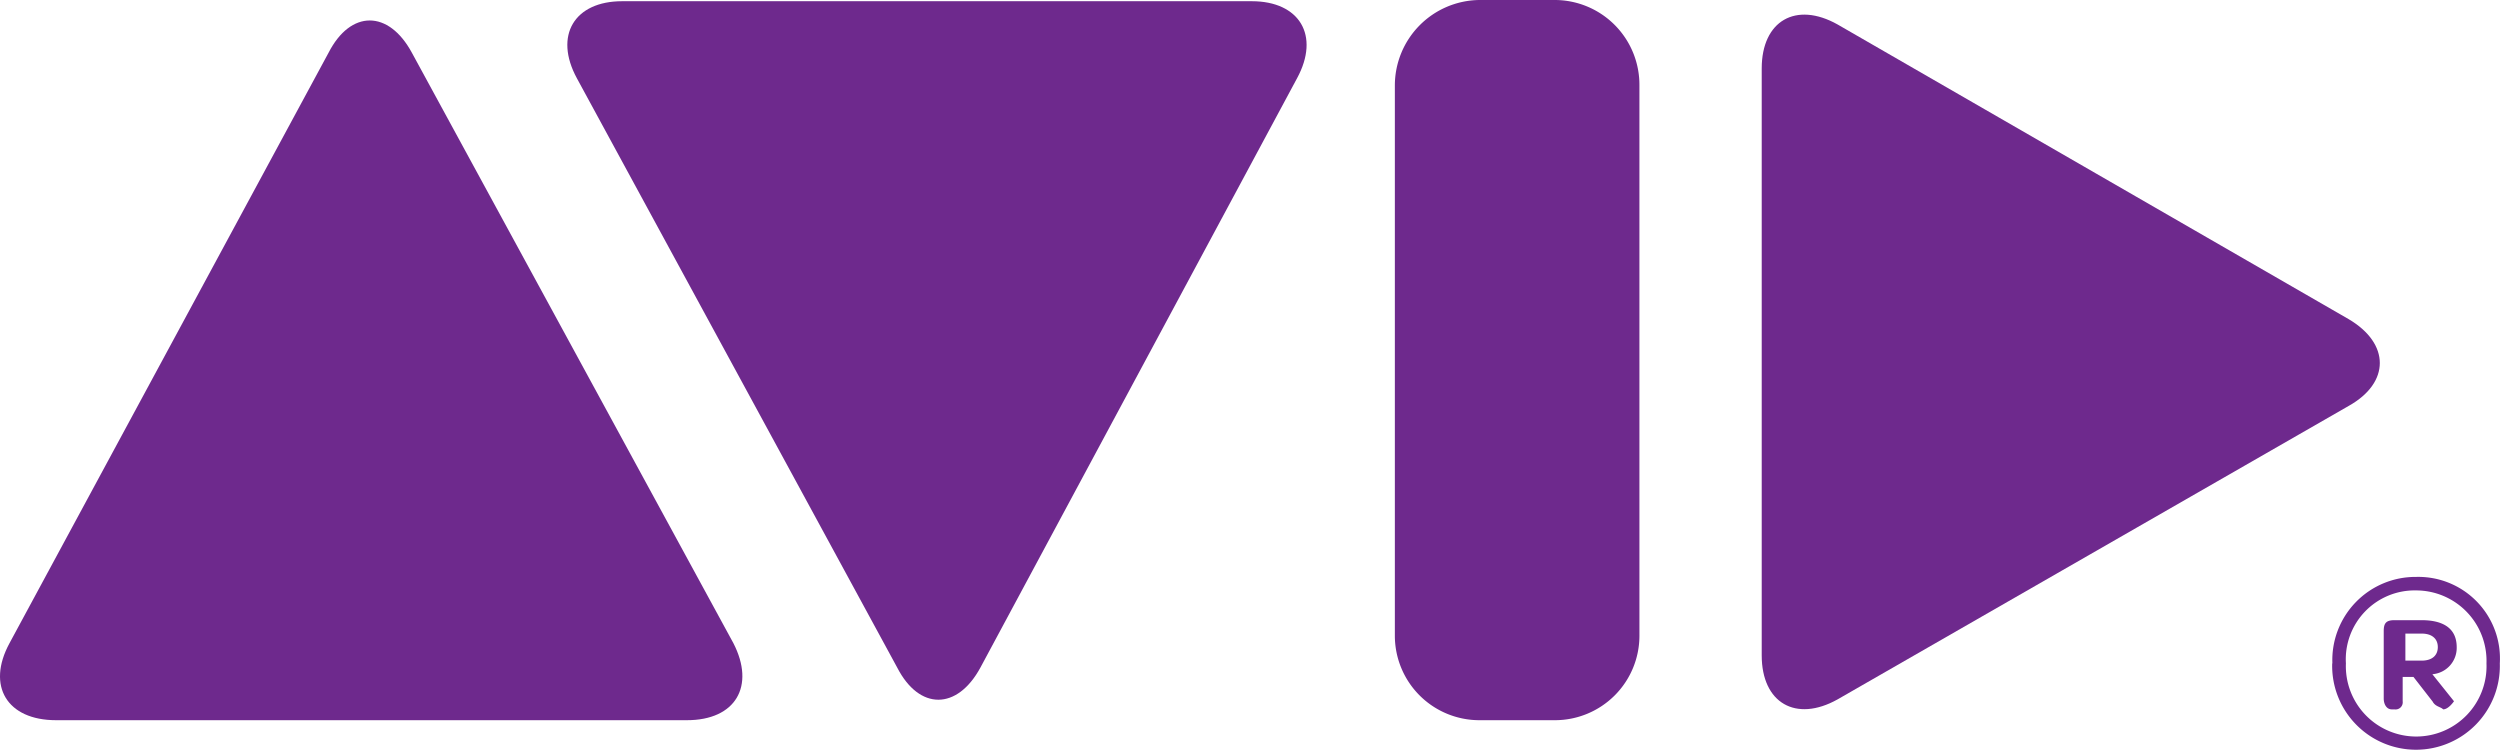
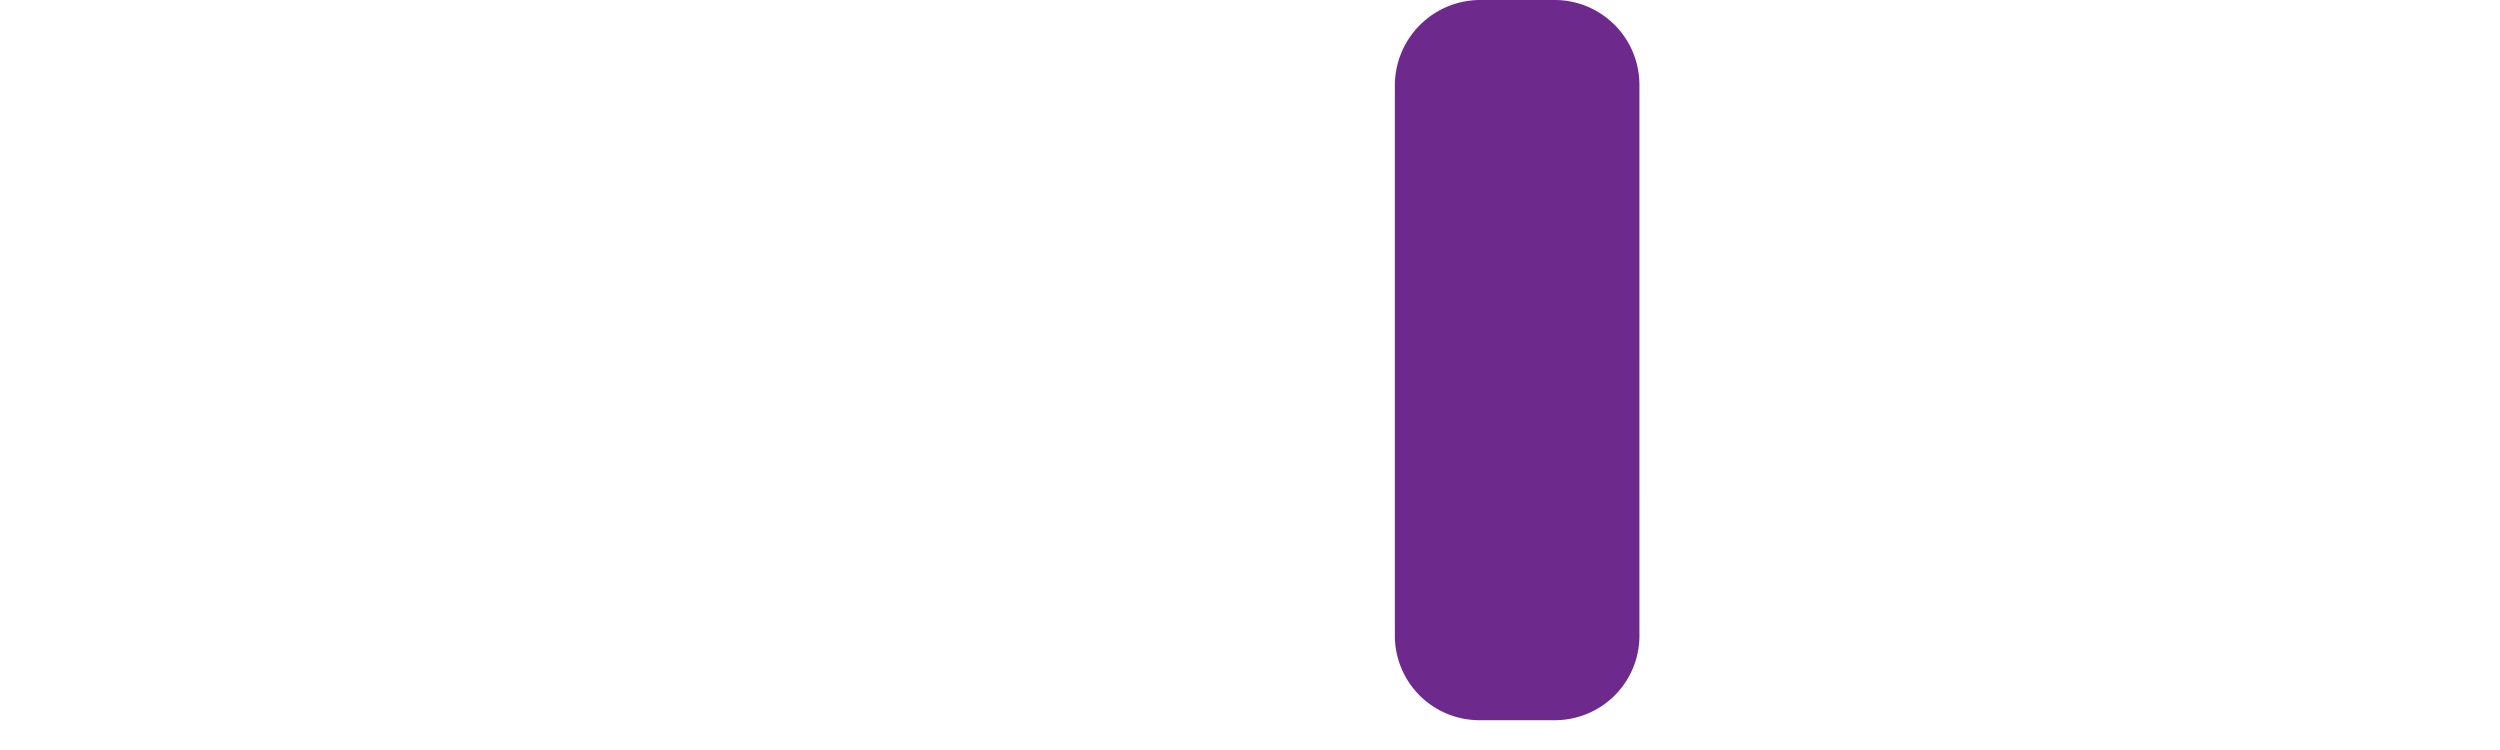
<svg xmlns="http://www.w3.org/2000/svg" width="137.369" height="41.207" viewBox="0 0 137.369 41.207">
  <g id="avid" transform="translate(-6.126 -1.854)">
    <g id="Group_10" data-name="Group 10" transform="translate(0 0)">
      <g id="Group_9" data-name="Group 9" transform="translate(6.126 1.854)">
        <g id="Group_5" data-name="Group 5" transform="translate(0 1.125)">
-           <path id="Path_2" data-name="Path 2" d="M24.749,6.439c-1.277-2.352-3.359-2.352-4.569,0L2.645,38.89C1.368,41.242,2.51,43.123,5.2,43.123H39.867c2.688,0,3.763-1.881,2.553-4.233Z" transform="translate(-2.122 -4.675)" fill="#6e298d" />
-         </g>
+           </g>
        <g id="Group_6" data-name="Group 6" transform="translate(31.174 0.067)">
-           <path id="Path_3" data-name="Path 3" d="M71.216,39.717c-1.277,2.352-3.359,2.352-4.569,0L49.044,7.333C47.767,4.981,48.91,3.1,51.53,3.1h34.6c2.62,0,3.763,1.881,2.486,4.233Z" transform="translate(-48.52 -3.1)" fill="#6e298d" />
-         </g>
+           </g>
        <g id="Group_7" data-name="Group 7" transform="translate(96.802 0.807)">
-           <path id="Path_4" data-name="Path 4" d="M178.45,20.93c2.284,1.344,2.284,3.494,0,4.77L150.366,41.825c-2.284,1.277-4.166.2-4.166-2.419V7.156c0-2.62,1.881-3.7,4.166-2.419Z" transform="translate(-146.2 -4.201)" fill="#6e298d" />
-         </g>
+           </g>
        <g id="Group_8" data-name="Group 8" transform="translate(76.646)">
          <path id="Path_5" data-name="Path 5" d="M129.637,37.938A4.645,4.645,0,0,1,125,42.573h-4.166a4.645,4.645,0,0,1-4.636-4.636V7.7A4.7,4.7,0,0,1,120.836,3H125a4.66,4.66,0,0,1,4.636,4.7Z" transform="translate(-116.2 -3)" fill="#6e298d" />
        </g>
      </g>
    </g>
    <g id="Group_11" data-name="Group 11" transform="translate(134.285 33.554)">
-       <path id="Path_6" data-name="Path 6" d="M191.2,59.953a4.57,4.57,0,0,1,4.6-4.753,4.486,4.486,0,0,1,4.6,4.753,4.607,4.607,0,1,1-9.21,0Zm8.467,0a3.871,3.871,0,0,0-3.862-4.011,3.785,3.785,0,0,0-3.862,4.011,3.865,3.865,0,1,0,7.724,0Zm-2.971,2.08-1.04-1.337h-.594v1.337a.394.394,0,0,1-.446.446h-.149c-.3,0-.446-.3-.446-.594V58.171c0-.446.149-.594.594-.594H196.1c1.188,0,1.931.446,1.931,1.485a1.452,1.452,0,0,1-1.337,1.485l1.188,1.485s-.3.446-.594.446C197.142,62.33,196.845,62.33,196.7,62.033ZM195.062,59.8h1.04c.594,0,.891-.3.891-.743s-.3-.743-.891-.743h-.891V59.8Z" transform="translate(-191.2 -55.2)" fill="#6e298d" />
-     </g>
+       </g>
  </g>
</svg>